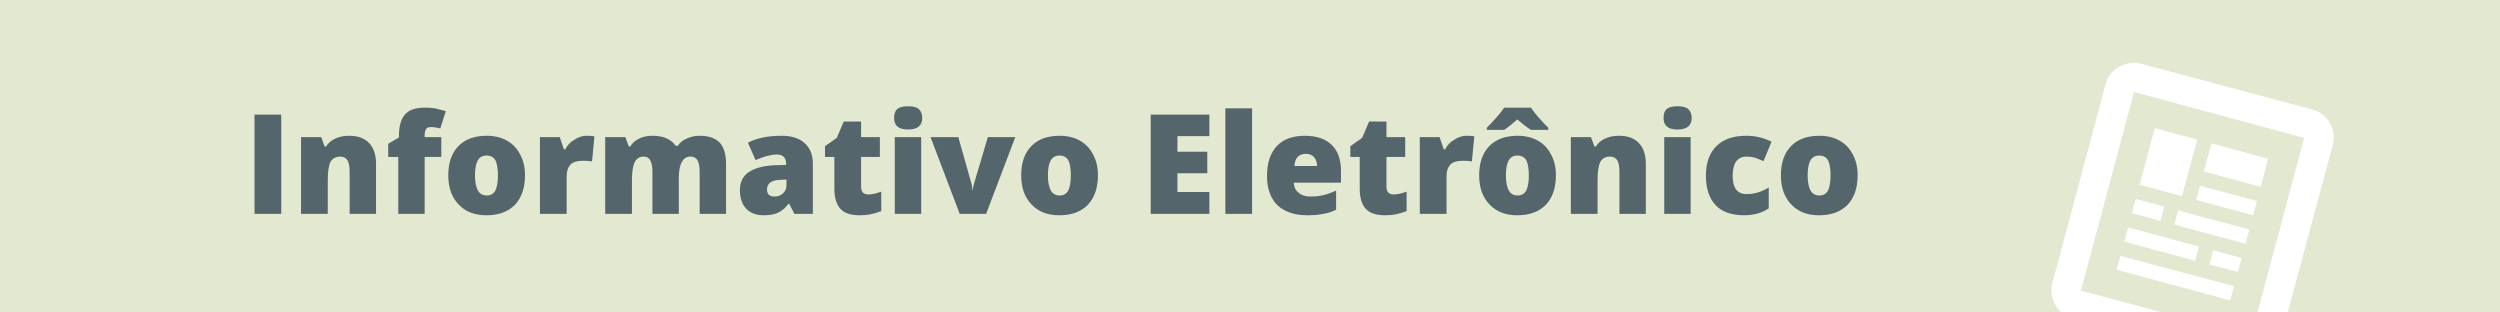
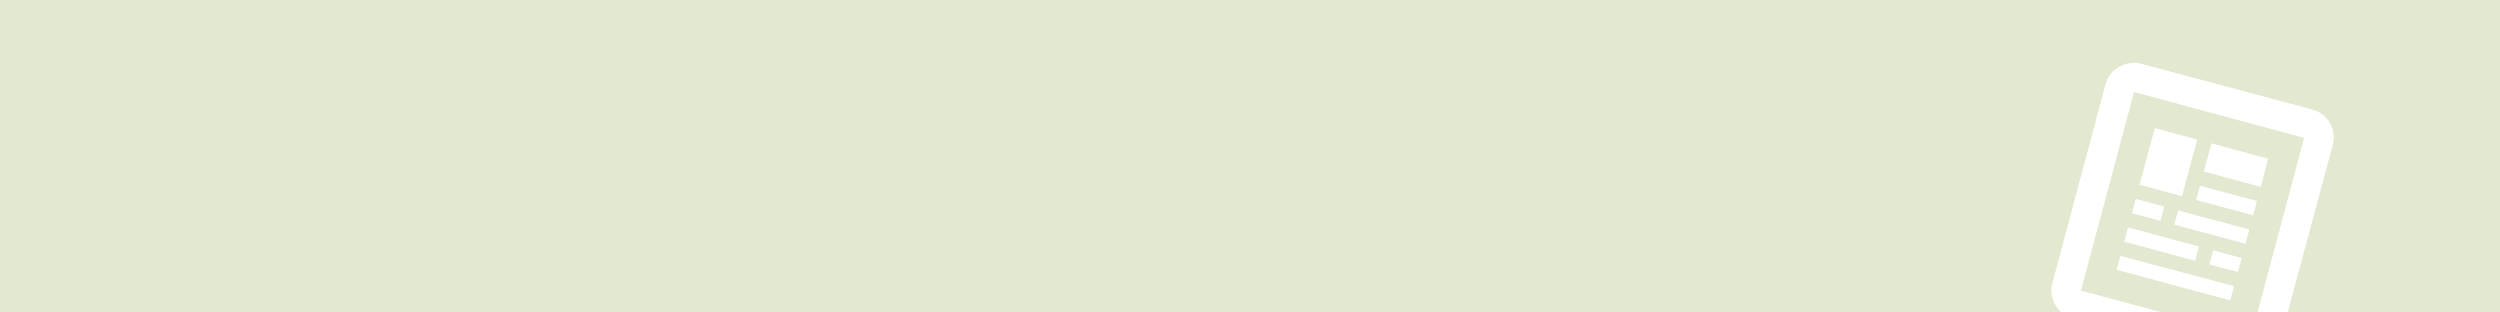
<svg xmlns="http://www.w3.org/2000/svg" xmlns:xlink="http://www.w3.org/1999/xlink" version="1.1" preserveAspectRatio="none" x="0px" y="0px" width="360px" height="45px" viewBox="0 0 360 45">
  <defs>
    <g id="Layer4_0_FILL">
      <path fill="#E3E9D1" stroke="none" d=" M 335.5 17.7 Q 336.35 19.25 335.9 20.95 L 329.4 45.1 360 45.1 360 0 0 0 0 45.1 296.95 45.1 Q 296.35 44.6 296 43.95 295.1 42.4 295.55 40.75 L 303.2 12.15 Q 303.65 10.45 305.2 9.6 306.8 8.75 308.4 9.2 L 332.9 15.75 Q 334.6 16.2 335.5 17.7 M 325.05 45.1 L 331.8 19.85 307.3 13.25 299.65 41.85 311.75 45.1 325.05 45.1 M 326.6 22.85 L 325.55 26.9 317.35 24.7 318.45 20.65 326.6 22.85 M 325 28.95 L 324.45 31 316.25 28.8 316.8 26.75 325 28.95 M 310.3 18.45 L 316.4 20.1 314.2 28.25 308.1 26.6 310.3 18.45 M 323.9 33.05 L 323.35 35.1 313.1 32.35 313.65 30.3 323.9 33.05 M 305.9 34.8 L 306.45 32.75 316.65 35.5 316.1 37.55 305.9 34.8 M 311.1 31.8 L 307 30.7 307.55 28.65 311.65 29.75 311.1 31.8 M 321.7 41.2 L 321.15 43.25 304.8 38.85 305.35 36.85 321.7 41.2 M 322.8 37.15 L 322.25 39.15 318.15 38.1 318.7 36.05 322.8 37.15 Z" />
    </g>
    <g id="Symbol_9_0_Layer0_0_FILL">
-       <path fill="#54656B" stroke="none" d=" M 219.85 4.85 Q 218.15 4 216.2 4 213.4 4 211.9 5.5 210.4 7 210.4 9.75 210.4 12.5 211.8 14 213.2 15.45 215.9 15.45 218 15.45 219.45 14.45 L 219.45 11.45 Q 217.9 12.4 216.25 12.4 214.25 12.4 214.25 9.75 214.25 8.45 214.75 7.7 215.3 7 216.2 7 216.85 7 217.45 7.15 218 7.35 218.7 7.65 L 219.85 4.85 M 232.25 9.7 Q 232.25 7.95 231.55 6.7 230.9 5.4 229.65 4.7 228.4 4 226.75 4 224.1 4 222.65 5.5 221.2 7 221.2 9.7 221.2 12.35 222.7 13.9 224.15 15.45 226.7 15.45 229.3 15.45 230.8 13.95 232.25 12.4 232.25 9.7 M 225.45 11.85 Q 225.05 11.1 225.05 9.7 225.05 8.25 225.45 7.55 225.85 6.85 226.7 6.85 227.6 6.85 228 7.55 228.35 8.3 228.35 9.7 228.35 11.1 228 11.85 227.6 12.6 226.75 12.6 225.85 12.6 225.45 11.85 M 110.95 4.2 L 107 4.2 105.05 10.75 Q 104.85 11.35 104.85 11.85 L 104.8 11.85 Q 104.8 11.7 104.75 11.5 104.75 11.35 104.7 11.2 104.7 11 104.65 10.9 104.6 10.8 104.6 10.75 L 102.75 4.2 98.75 4.2 102.95 15.25 106.75 15.25 110.95 4.2 M 122.85 9.7 Q 122.85 7.95 122.15 6.7 121.5 5.4 120.25 4.7 119 4 117.35 4 114.7 4 113.25 5.5 111.8 7 111.8 9.7 111.8 12.35 113.3 13.9 114.75 15.45 117.3 15.45 119.9 15.45 121.4 13.95 122.85 12.4 122.85 9.7 M 115.65 9.7 Q 115.65 8.25 116.05 7.55 116.45 6.85 117.3 6.85 118.2 6.85 118.6 7.55 118.95 8.3 118.95 9.7 118.95 11.1 118.6 11.85 118.2 12.6 117.35 12.6 116.45 12.6 116.05 11.85 115.65 11.1 115.65 9.7 M 138.9 12.1 L 134.3 12.1 134.3 9.4 138.6 9.4 138.6 6.3 134.3 6.3 134.3 4.05 138.9 4.05 138.9 0.95 130.45 0.95 130.45 15.25 138.9 15.25 138.9 12.1 M 145.05 15.25 L 145.05 0.05 141.2 0.05 141.2 15.25 145.05 15.25 M 156.5 5.3 Q 155.15 4 152.65 4 150 4 148.6 5.5 147.2 7 147.2 9.8 147.2 12.5 148.7 14 150.25 15.45 153 15.45 154.35 15.45 155.3 15.25 156.25 15.1 157.15 14.65 L 157.15 11.9 Q 156.15 12.35 155.3 12.55 154.5 12.75 153.45 12.75 152.35 12.75 151.75 12.2 151.1 11.7 151.05 10.75 L 157.85 10.75 157.85 9.05 Q 157.85 6.6 156.5 5.3 M 152.8 6.6 Q 153.5 6.6 153.95 7.05 154.4 7.55 154.4 8.35 L 151.15 8.35 Q 151.2 7.45 151.65 7 152.1 6.6 152.8 6.6 M 164.4 4.2 L 164.4 1.95 161.9 1.95 160.9 4.3 159.2 5.5 159.2 7.05 160.55 7.05 160.55 11.6 Q 160.55 13.55 161.4 14.5 162.25 15.45 164.2 15.45 165.1 15.45 165.8 15.3 166.5 15.15 167.3 14.85 L 167.3 12.05 Q 166.2 12.45 165.45 12.45 164.4 12.45 164.4 11.35 L 164.4 7.05 167.1 7.05 167.1 4.2 164.4 4.2 M 175.9 4 Q 175.05 4 174.2 4.55 173.3 5.05 172.85 5.95 L 172.65 5.95 172.05 4.2 169.2 4.2 169.2 15.25 173.05 15.25 173.05 9.8 Q 173.05 8.75 173.6 8.15 174.15 7.6 175.4 7.6 176.25 7.6 176.7 7.7 L 177.05 4.1 176.85 4.05 Q 176.4 4 175.9 4 M 186.2 4.7 Q 184.95 4 183.3 4 180.65 4 179.2 5.5 177.75 7 177.75 9.7 177.75 12.35 179.25 13.9 180.7 15.45 183.25 15.45 185.85 15.45 187.35 13.95 188.8 12.4 188.8 9.7 188.8 7.95 188.1 6.7 187.45 5.4 186.2 4.7 M 184.9 9.7 Q 184.9 11.1 184.55 11.85 184.15 12.6 183.3 12.6 182.4 12.6 182 11.85 181.6 11.1 181.6 9.7 181.6 8.25 182 7.55 182.4 6.85 183.25 6.85 184.15 6.85 184.55 7.55 184.9 8.3 184.9 9.7 M 200.75 5.05 Q 199.75 4 197.9 4 196.75 4 195.9 4.4 195.05 4.75 194.55 5.55 L 194.35 5.55 193.85 4.2 190.95 4.2 190.95 15.25 194.8 15.25 194.8 10.4 Q 194.8 8.55 195.2 7.75 195.65 7 196.6 7 197.3 7 197.65 7.55 197.95 8.1 197.95 9.2 L 197.95 15.25 201.75 15.25 201.75 8.05 Q 201.75 6.1 200.75 5.05 M 204.75 0.15 Q 204.3 0.55 204.3 1.45 204.3 3.1 206.3 3.1 208.35 3.1 208.35 1.45 208.35 0.6 207.85 0.15 207.4 -0.25 206.3 -0.25 205.25 -0.25 204.75 0.15 M 204.4 15.25 L 208.2 15.25 208.2 4.2 204.4 4.2 204.4 15.25 M 185.2 -0.05 L 181.35 -0.05 Q 181 0.5 180.25 1.35 179.5 2.2 178.85 2.85 L 178.85 3.15 181.35 3.15 Q 182.05 2.7 183.25 1.65 184.4 2.65 185.2 3.15 L 187.7 3.15 187.7 2.85 Q 186.1 1.25 185.2 -0.05 M 97.4 4.2 L 93.6 4.2 93.6 15.25 97.4 15.25 97.4 4.2 M 93.5 1.45 Q 93.5 3.1 95.5 3.1 97.55 3.1 97.55 1.45 97.55 0.6 97.05 0.15 96.6 -0.25 95.5 -0.25 94.45 -0.25 93.95 0.15 93.5 0.55 93.5 1.45 M 91.45 7.05 L 91.45 4.2 88.75 4.2 88.75 1.95 86.25 1.95 85.25 4.3 83.55 5.5 83.55 7.05 84.9 7.05 84.9 11.6 Q 84.9 13.55 85.75 14.5 86.6 15.45 88.55 15.45 89.45 15.45 90.15 15.3 90.85 15.15 91.65 14.85 L 91.65 12.05 Q 90.55 12.45 89.8 12.45 88.75 12.45 88.75 11.35 L 88.75 7.05 91.45 7.05 M 81.8 15.25 L 81.8 8 Q 81.8 6.1 80.6 5.05 79.45 4 77.3 4 74.35 4 72.45 5 L 73.55 7.5 Q 75.4 6.7 76.6 6.7 77.95 6.7 77.95 8.05 L 77.95 8.2 76.1 8.25 Q 73.8 8.4 72.55 9.25 71.3 10.1 71.3 11.85 71.3 13.55 72.2 14.5 73.1 15.45 74.7 15.45 75.95 15.45 76.75 15.1 77.55 14.75 78.3 13.8 L 78.4 13.8 79.15 15.25 81.8 15.25 M 77.1 10.35 L 78 10.3 78 11.15 Q 78 11.85 77.5 12.3 77 12.75 76.3 12.75 75.2 12.75 75.2 11.75 75.2 10.4 77.1 10.35 M 62.35 5.45 L 62.05 5.45 Q 61.05 4 58.7 4 57.6 4 56.8 4.4 55.95 4.8 55.5 5.55 L 55.3 5.55 54.8 4.2 51.9 4.2 51.9 15.25 55.75 15.25 55.75 10.4 Q 55.75 8.6 56.15 7.8 56.55 7 57.45 7 58.1 7 58.4 7.55 58.7 8.1 58.7 9.25 L 58.7 15.25 62.5 15.25 62.5 10.1 Q 62.5 8.5 62.95 7.75 63.35 7 64.2 7 64.9 7 65.2 7.55 65.5 8.1 65.5 9.25 L 65.5 15.25 69.3 15.25 69.3 8.05 Q 69.3 6 68.4 5 67.45 4 65.5 4 64.5 4 63.65 4.4 62.8 4.75 62.35 5.45 M 49.2 4 Q 48.35 4 47.5 4.55 46.6 5.05 46.15 5.95 L 45.95 5.95 45.35 4.2 42.5 4.2 42.5 15.25 46.35 15.25 46.35 9.8 Q 46.35 8.75 46.9 8.15 47.45 7.6 48.7 7.6 49.55 7.6 50 7.7 L 50.35 4.1 50.15 4.05 Q 49.7 4 49.2 4 M 34.85 4 Q 32.2 4 30.75 5.5 29.3 7 29.3 9.7 29.3 12.35 30.8 13.9 32.25 15.45 34.8 15.45 37.4 15.45 38.9 13.95 40.35 12.4 40.35 9.7 40.35 7.95 39.65 6.7 39 5.4 37.75 4.7 36.5 4 34.85 4 M 33.15 9.7 Q 33.15 8.25 33.55 7.55 33.95 6.85 34.8 6.85 35.7 6.85 36.1 7.55 36.45 8.3 36.45 9.7 36.45 11.1 36.1 11.85 35.7 12.6 34.85 12.6 33.95 12.6 33.55 11.85 33.15 11.1 33.15 9.7 M 26.75 2.75 Q 27.45 2.75 28.15 2.95 L 28.95 0.45 Q 28.05 0.2 27.4 0.05 26.7 -0.05 25.95 -0.05 23.95 -0.05 23.1 0.9 22.2 1.85 22.2 4.05 L 22.2 4.25 20.65 5.15 20.65 7.05 22.1 7.05 22.1 15.25 25.9 15.25 25.9 7.05 28.3 7.05 28.3 4.2 25.9 4.2 25.9 3.9 Q 25.9 3.3 26.15 3 26.3 2.75 26.75 2.75 M 11.5 5.55 L 11 4.2 8.1 4.2 8.1 15.25 11.95 15.25 11.95 10.4 Q 11.95 8.55 12.35 7.75 12.8 7 13.75 7 14.45 7 14.8 7.55 15.1 8.1 15.1 9.2 L 15.1 15.25 18.9 15.25 18.9 8.05 Q 18.9 6.1 17.9 5.05 16.9 4 15.05 4 13.9 4 13.05 4.4 12.2 4.75 11.7 5.55 L 11.5 5.55 M 1.4 15.25 L 5.25 15.25 5.25 0.95 1.4 0.95 1.4 15.25 Z" />
-     </g>
+       </g>
  </defs>
  <g transform="matrix( 1, 0, 0, 1, 0,0) ">
    <use xlink:href="#Layer4_0_FILL" />
  </g>
  <g transform="matrix( 1, 0, 0, 1, 35.25,15.55) ">
    <g transform="matrix( 1, 0, 0, 1, 0,0) ">
      <use xlink:href="#Symbol_9_0_Layer0_0_FILL" />
    </g>
  </g>
</svg>